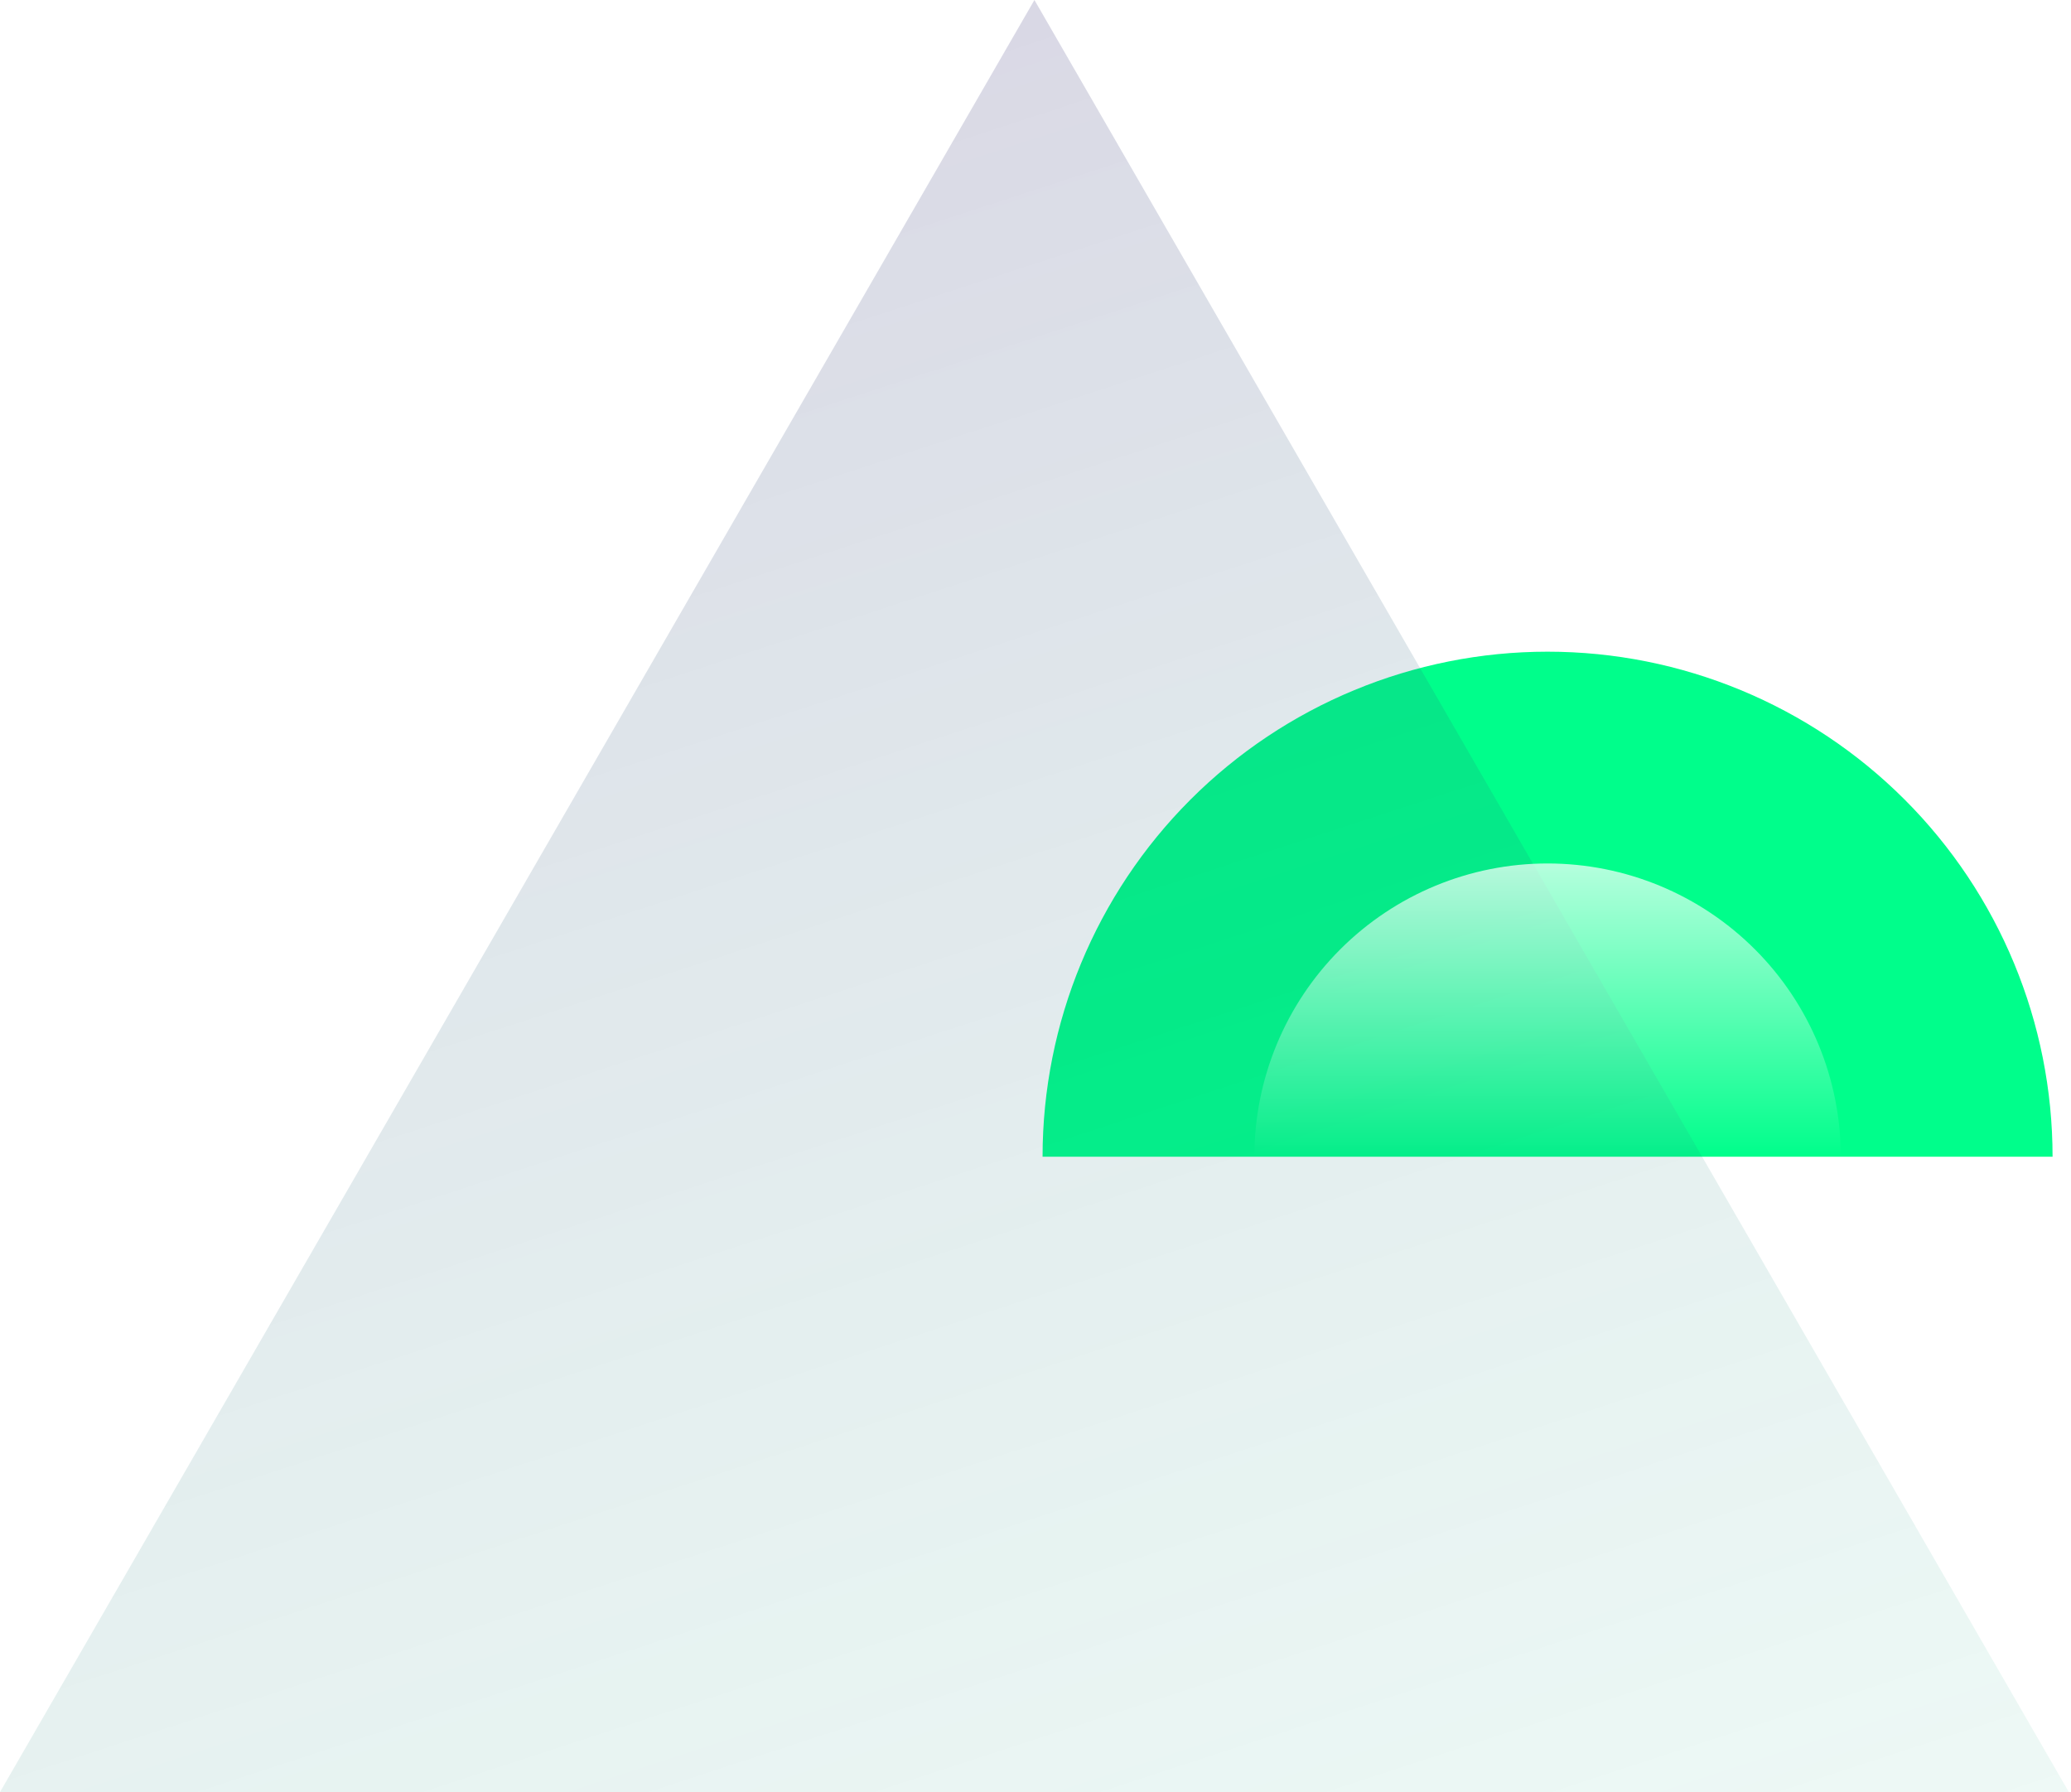
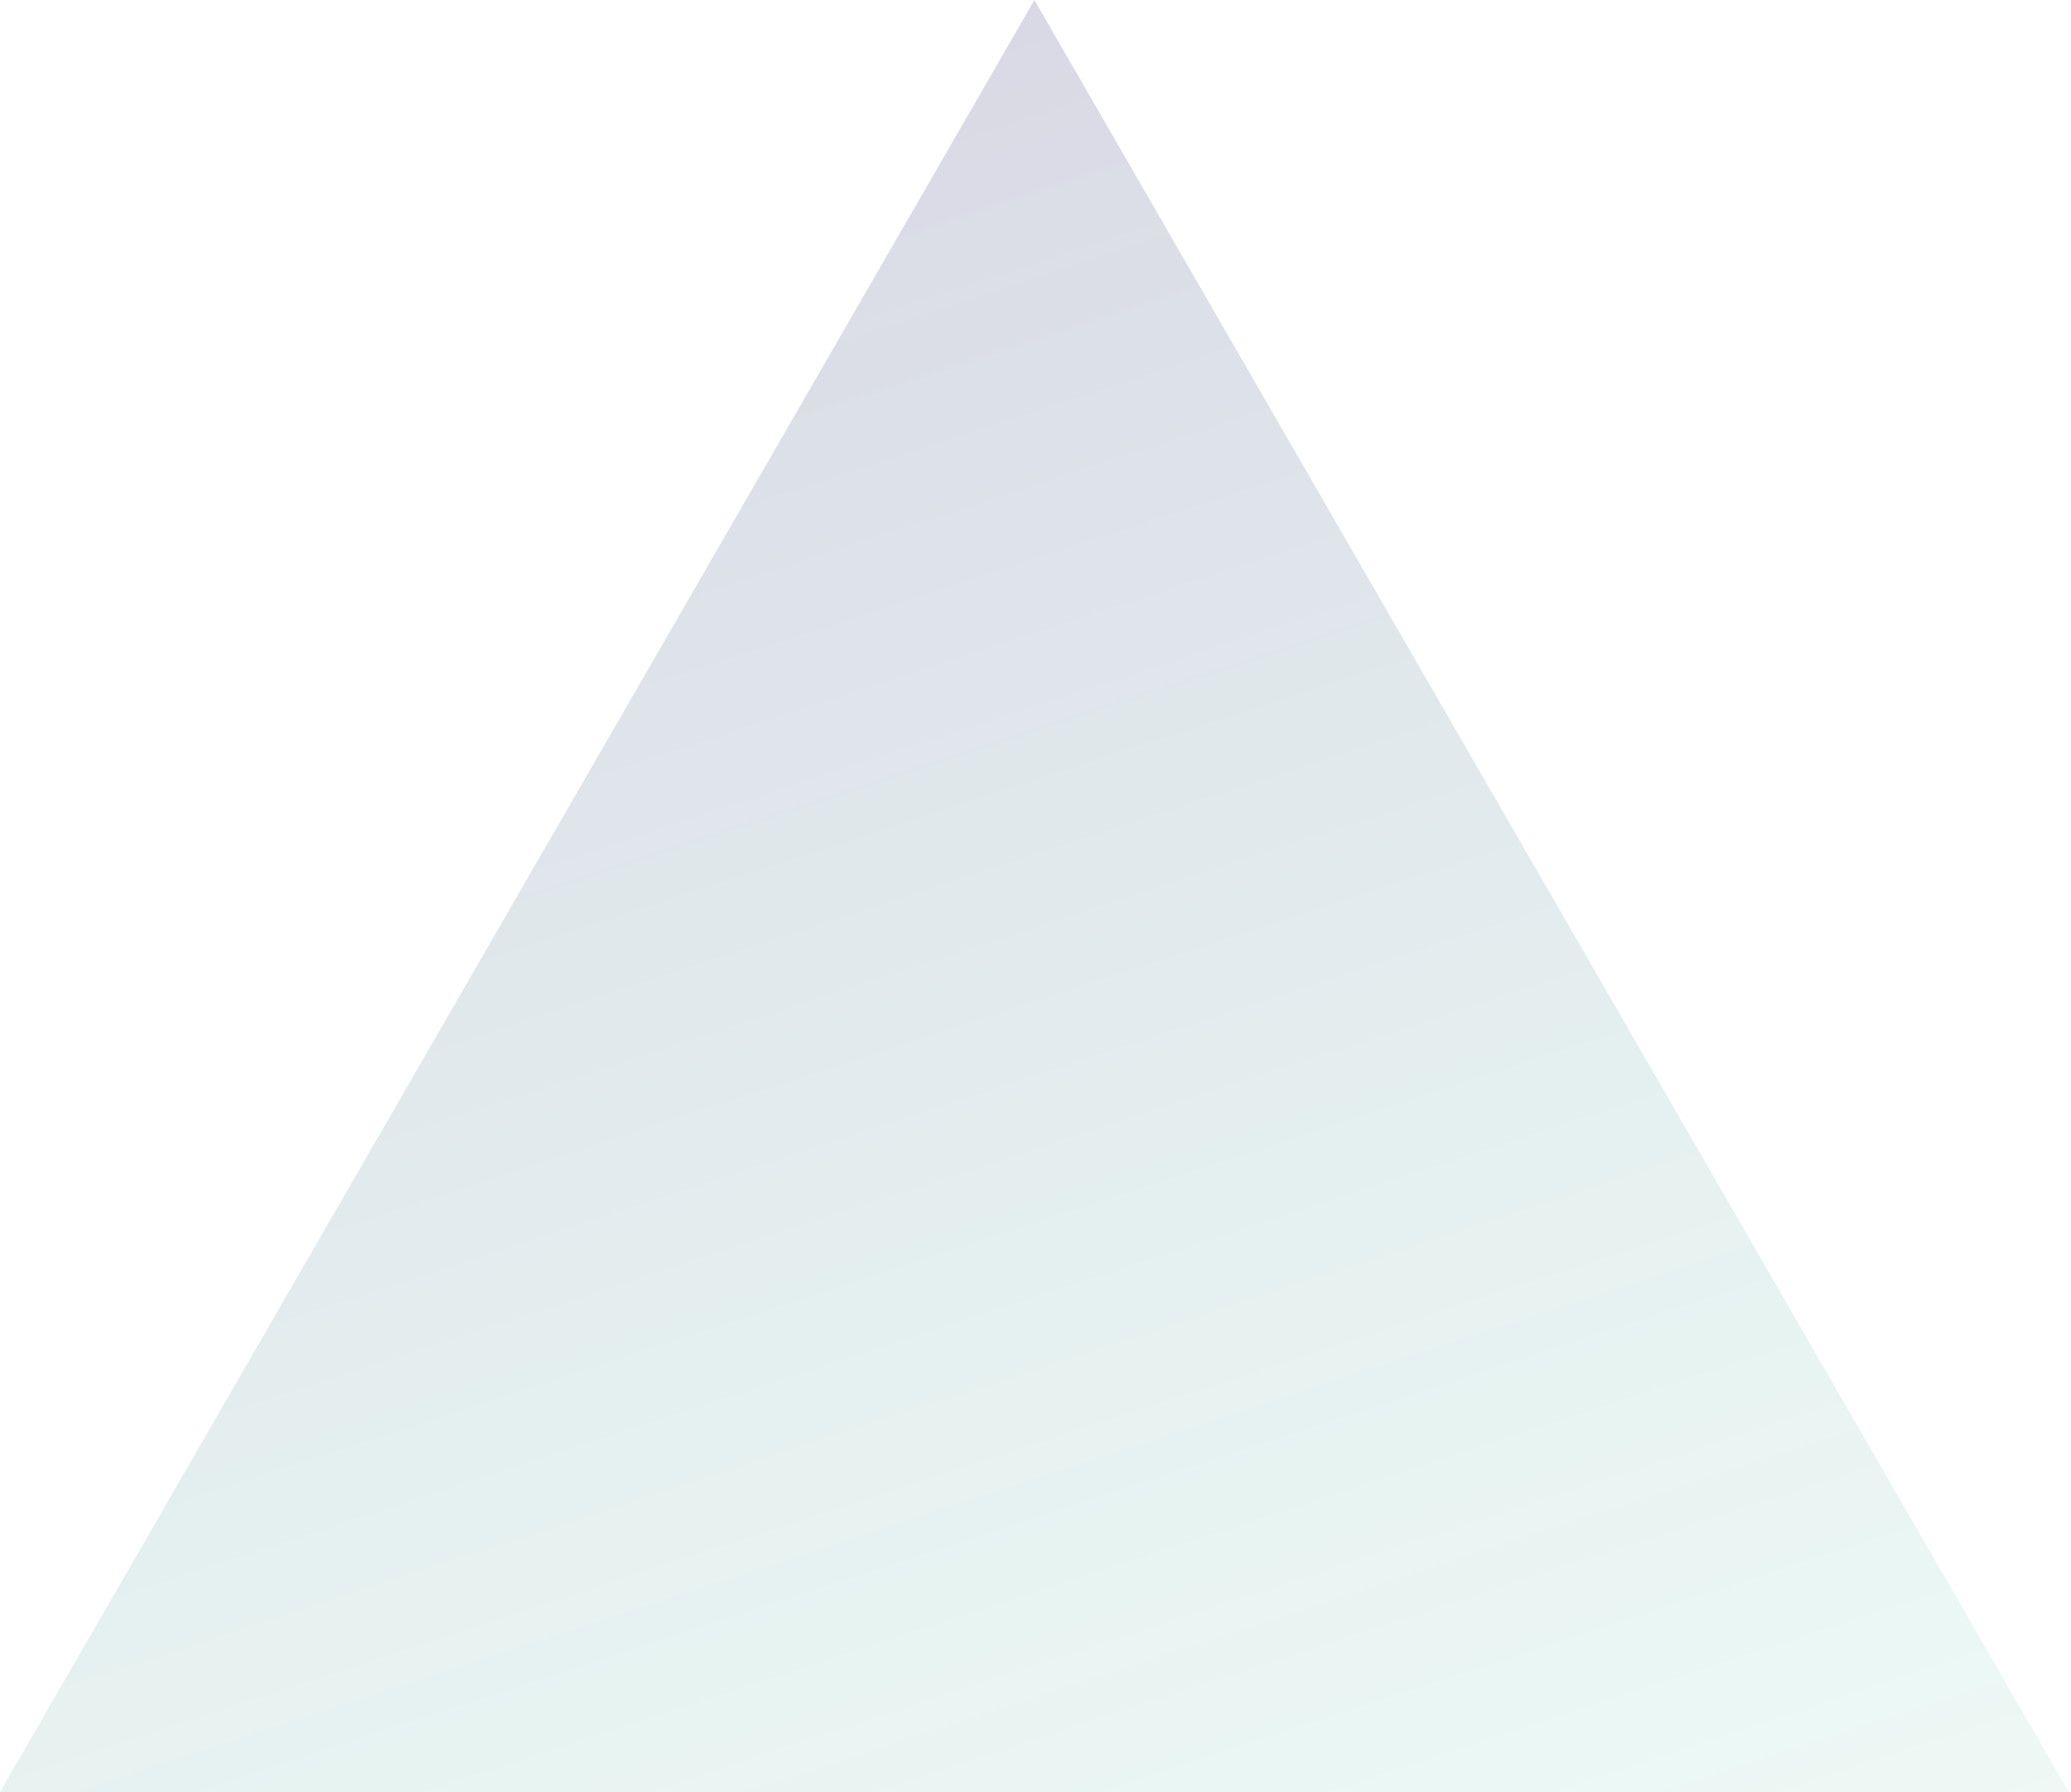
<svg xmlns="http://www.w3.org/2000/svg" width="141" height="122" viewBox="0 0 141 122" fill="none">
-   <path d="M70.981 78.746C70.981 69.627 74.604 60.882 81.052 54.434C87.499 47.986 96.245 44.364 105.363 44.364C114.482 44.364 123.227 47.986 129.675 54.434C136.123 60.882 139.745 69.627 139.745 78.746L70.981 78.746Z" fill="#00FE8B" />
  <g filter="url(#filter0_biiii_2993_2076)">
    <path d="M70.427 0L140.855 122H0L70.427 0Z" fill="url(#paint0_linear_2993_2076)" />
  </g>
-   <path d="M85.401 78.745C85.401 73.451 87.504 68.373 91.248 64.629C94.992 60.885 100.07 58.782 105.364 58.782C110.659 58.782 115.737 60.885 119.481 64.629C123.225 68.373 125.328 73.451 125.328 78.745L85.401 78.745Z" fill="url(#paint1_linear_2993_2076)" />
  <defs>
    <filter id="filter0_biiii_2993_2076" x="-21" y="-21" width="182.854" height="164" filterUnits="userSpaceOnUse" color-interpolation-filters="sRGB">
      <feGaussianBlur stdDeviation="10.5" />
      <feGaussianBlur stdDeviation="11.5" />
      <feGaussianBlur stdDeviation="3" />
      <feGaussianBlur stdDeviation="5" />
    </filter>
    <linearGradient id="paint0_linear_2993_2076" x1="70.427" y1="241.493" x2="-1.428" y2="21.597" gradientUnits="userSpaceOnUse">
      <stop stop-color="#00FE8B" stop-opacity="0" />
      <stop offset="1" stop-color="#372E74" stop-opacity="0.19" />
    </linearGradient>
    <linearGradient id="paint1_linear_2993_2076" x1="105.364" y1="50.582" x2="105.364" y2="78.745" gradientUnits="userSpaceOnUse">
      <stop stop-color="white" />
      <stop offset="1" stop-color="white" stop-opacity="0" />
    </linearGradient>
  </defs>
</svg>